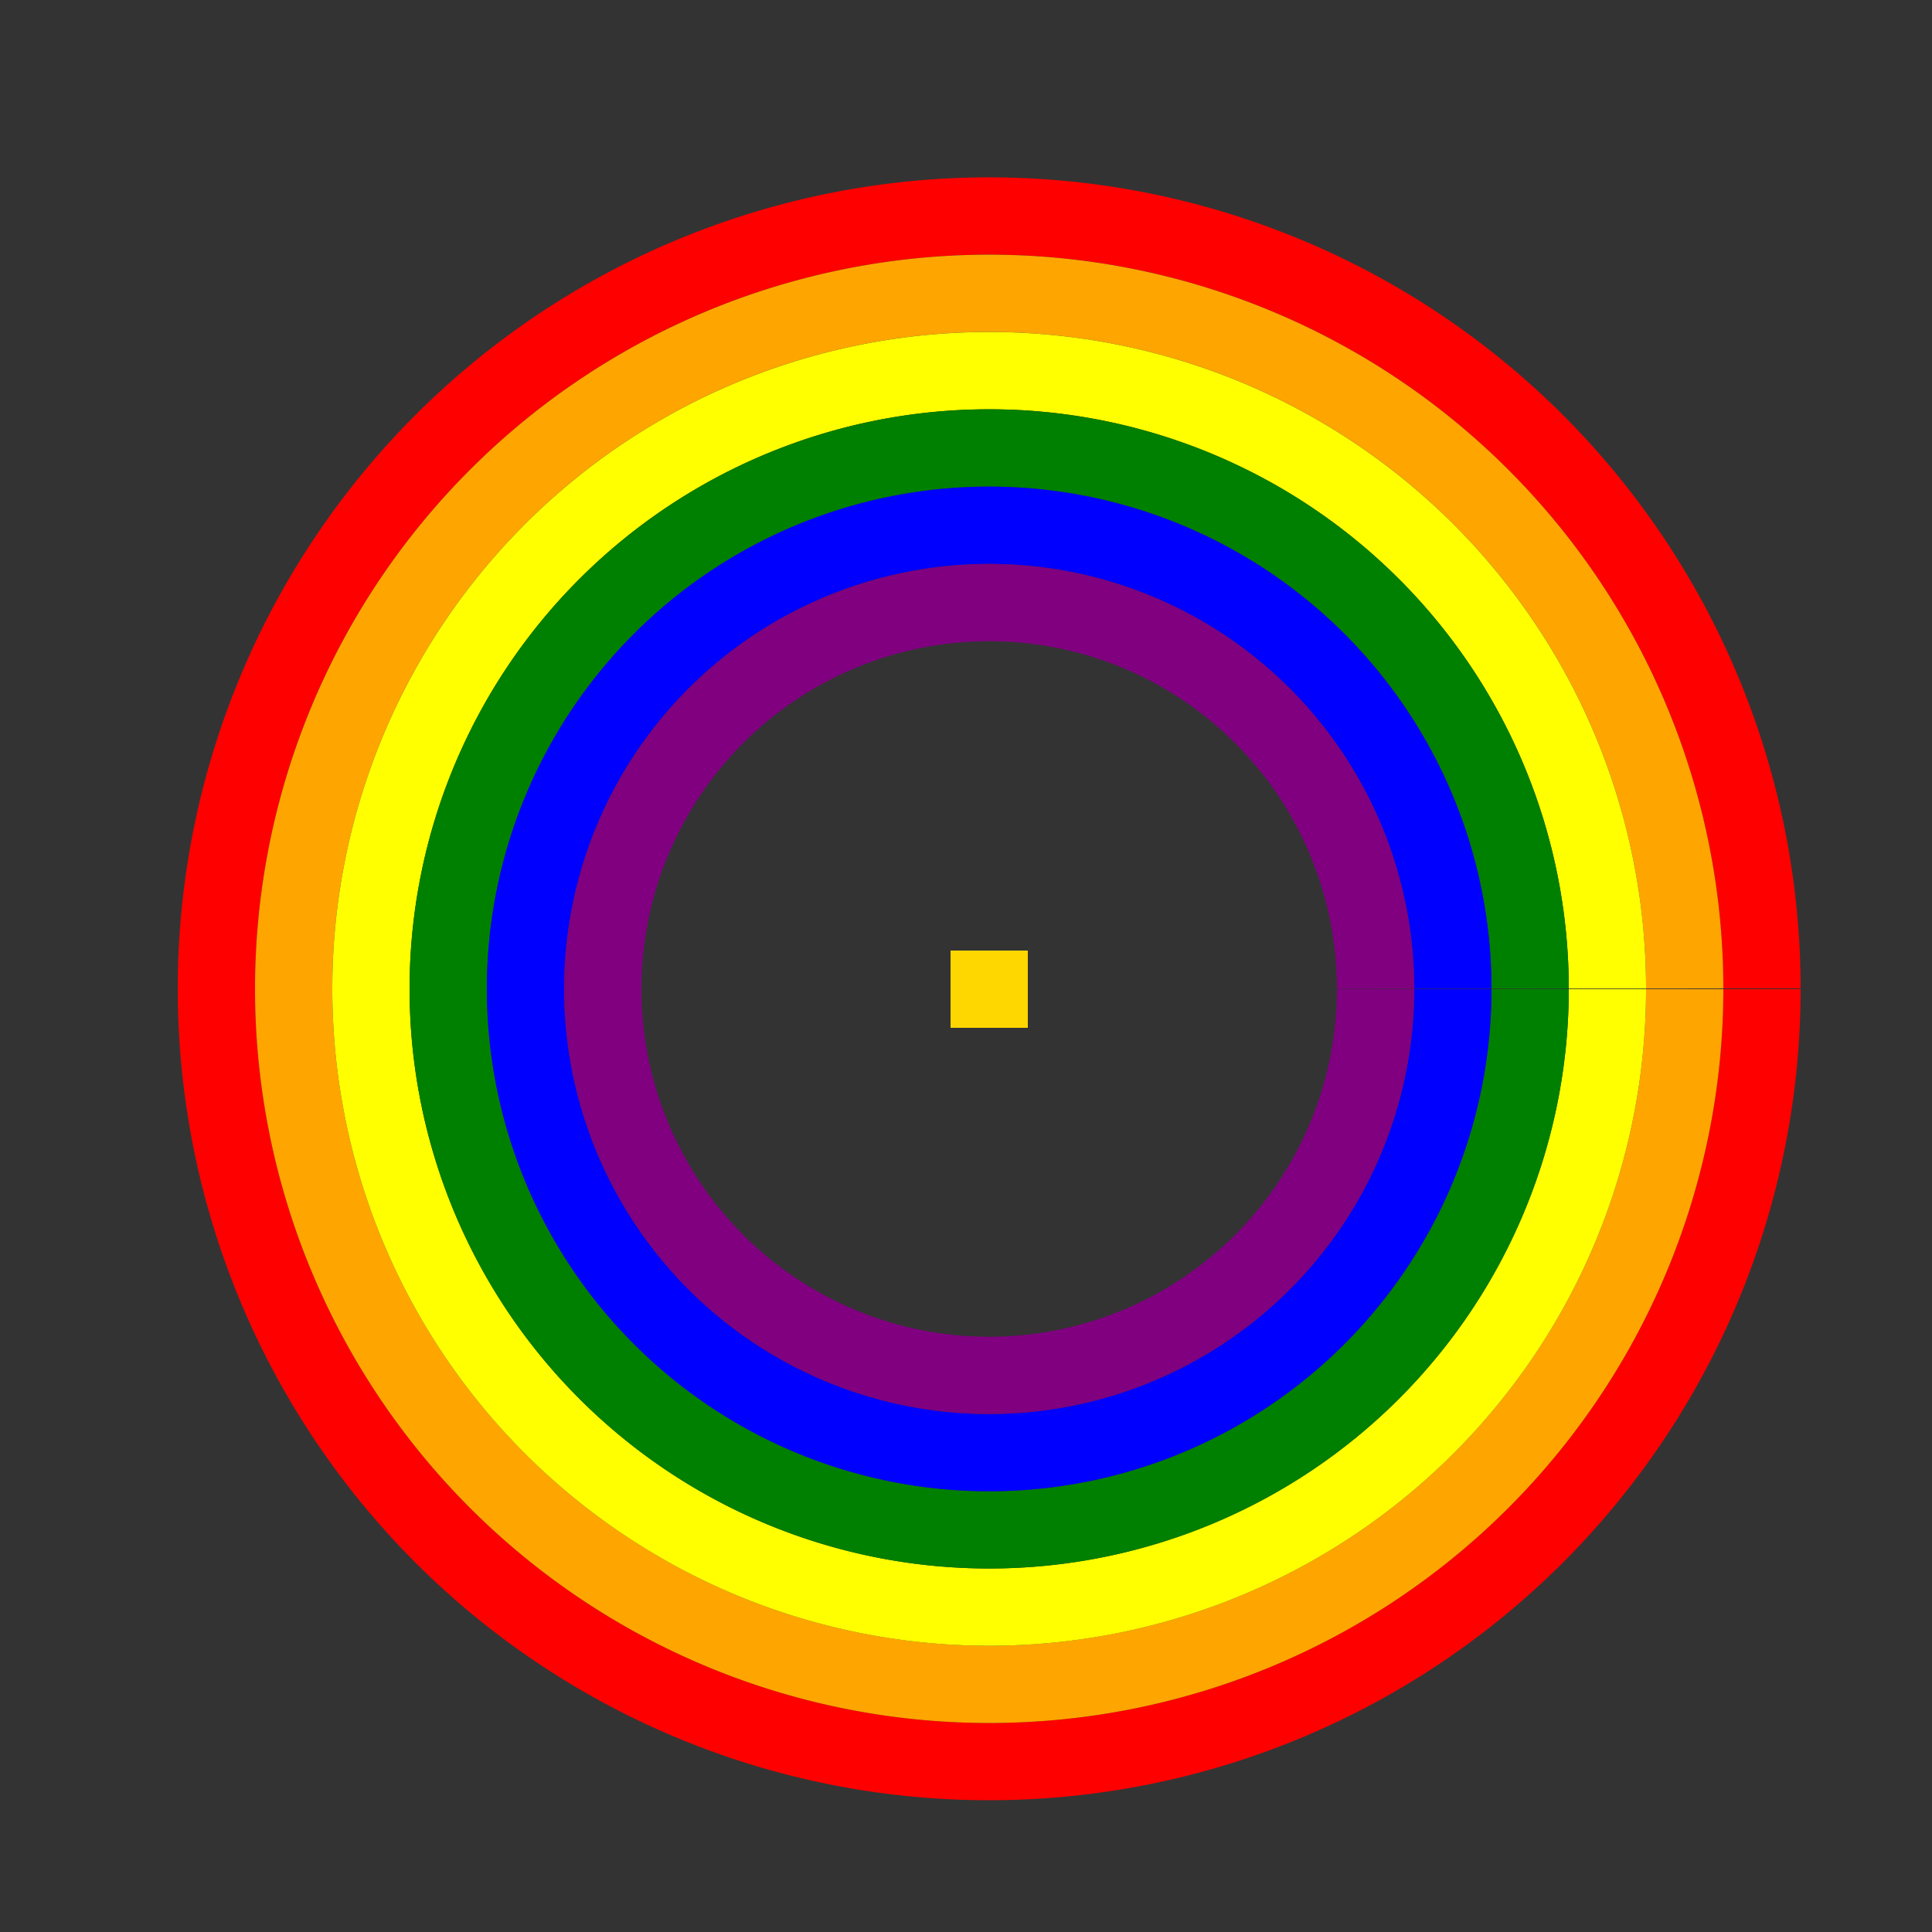
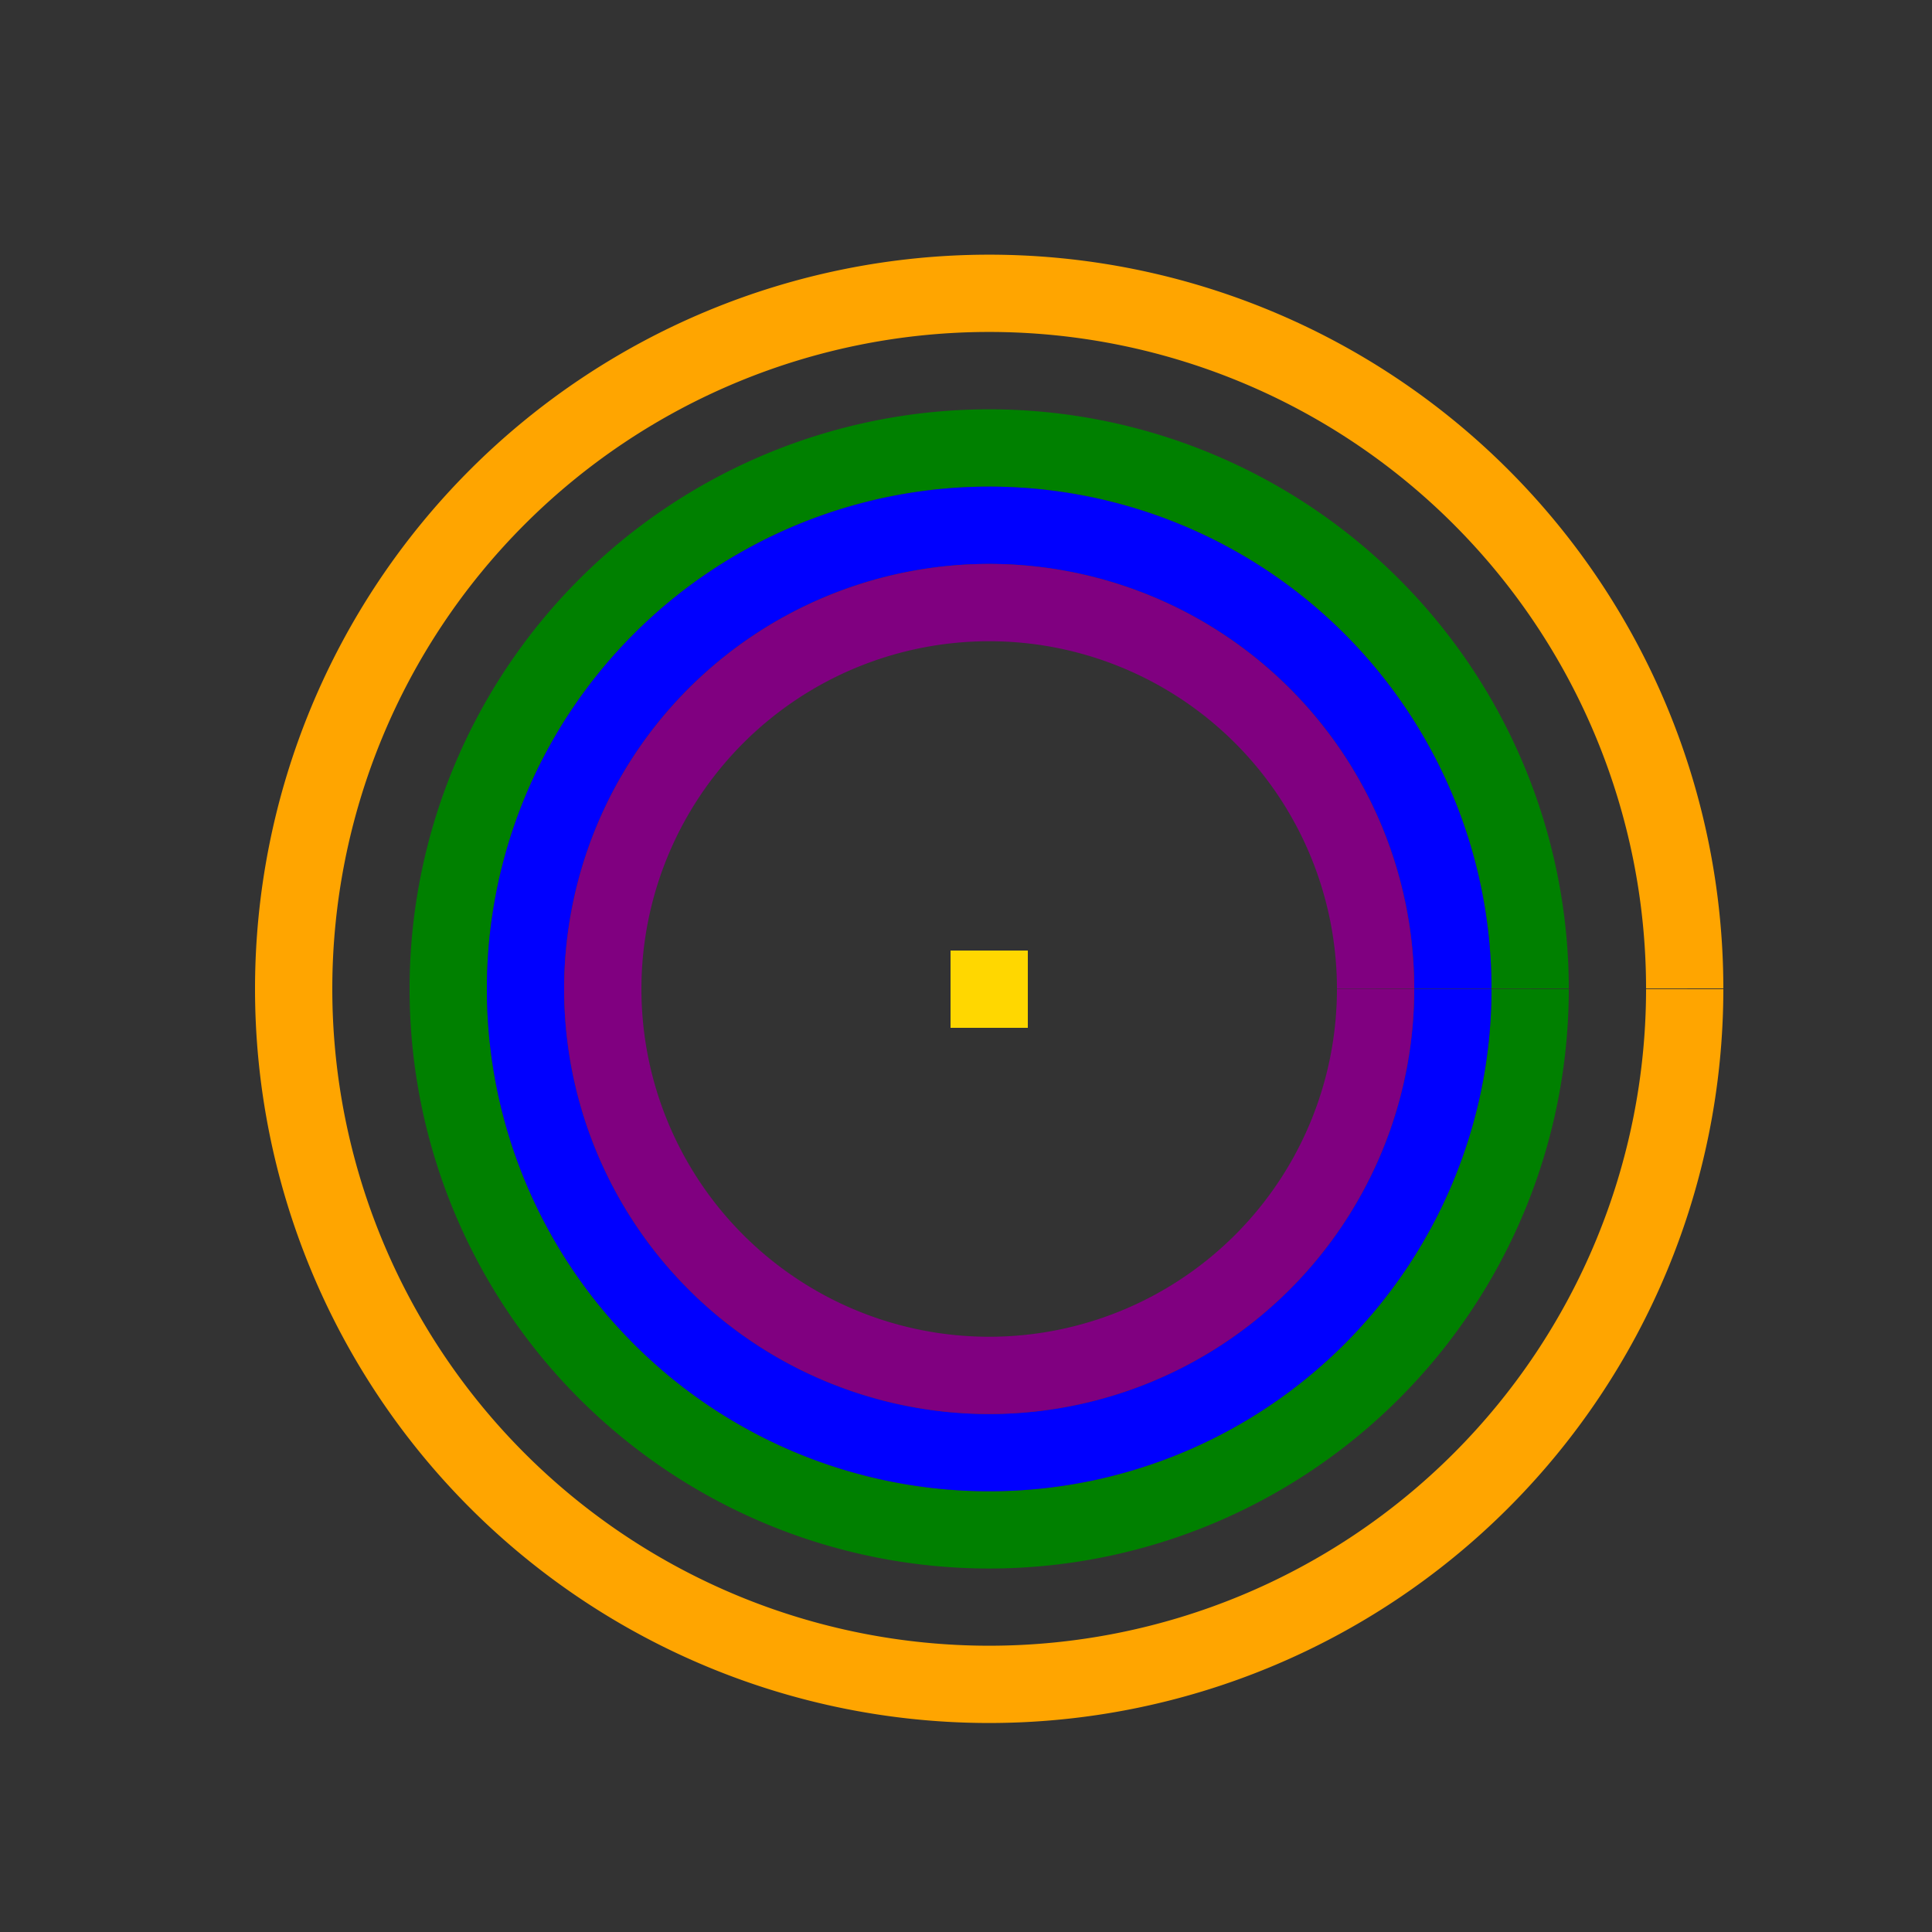
<svg xmlns="http://www.w3.org/2000/svg" width="500" height="500">
  <rect width="100%" height="100%" fill="#333333" stroke="none" />
  <defs />
  <g>
-     <path fill="none" stroke="red" paint-order="fill stroke markers" d=" M 456 256 A 200 200 0 1 1 456 255.8" stroke-miterlimit="10" stroke-width="20" stroke-dasharray="" />
    <path fill="none" stroke="orange" paint-order="fill stroke markers" d=" M 436 256 A 180 180 0 1 1 436 255.82" stroke-miterlimit="10" stroke-width="20" stroke-dasharray="" />
-     <path fill="none" stroke="yellow" paint-order="fill stroke markers" d=" M 416 256 A 160 160 0 1 1 416 255.84" stroke-miterlimit="10" stroke-width="20" stroke-dasharray="" />
    <path fill="none" stroke="green" paint-order="fill stroke markers" d=" M 396 256 A 140 140 0 1 1 396 255.86" stroke-miterlimit="10" stroke-width="20" stroke-dasharray="" />
    <path fill="none" stroke="blue" paint-order="fill stroke markers" d=" M 376 256 A 120 120 0 1 1 376 255.88" stroke-miterlimit="10" stroke-width="20" stroke-dasharray="" />
    <path fill="none" stroke="purple" paint-order="fill stroke markers" d=" M 356 256 A 100 100 0 1 1 356 255.9" stroke-miterlimit="10" stroke-width="20" stroke-dasharray="" />
    <rect fill="gold" stroke="none" x="246" y="246" width="20" height="20" />
  </g>
</svg>